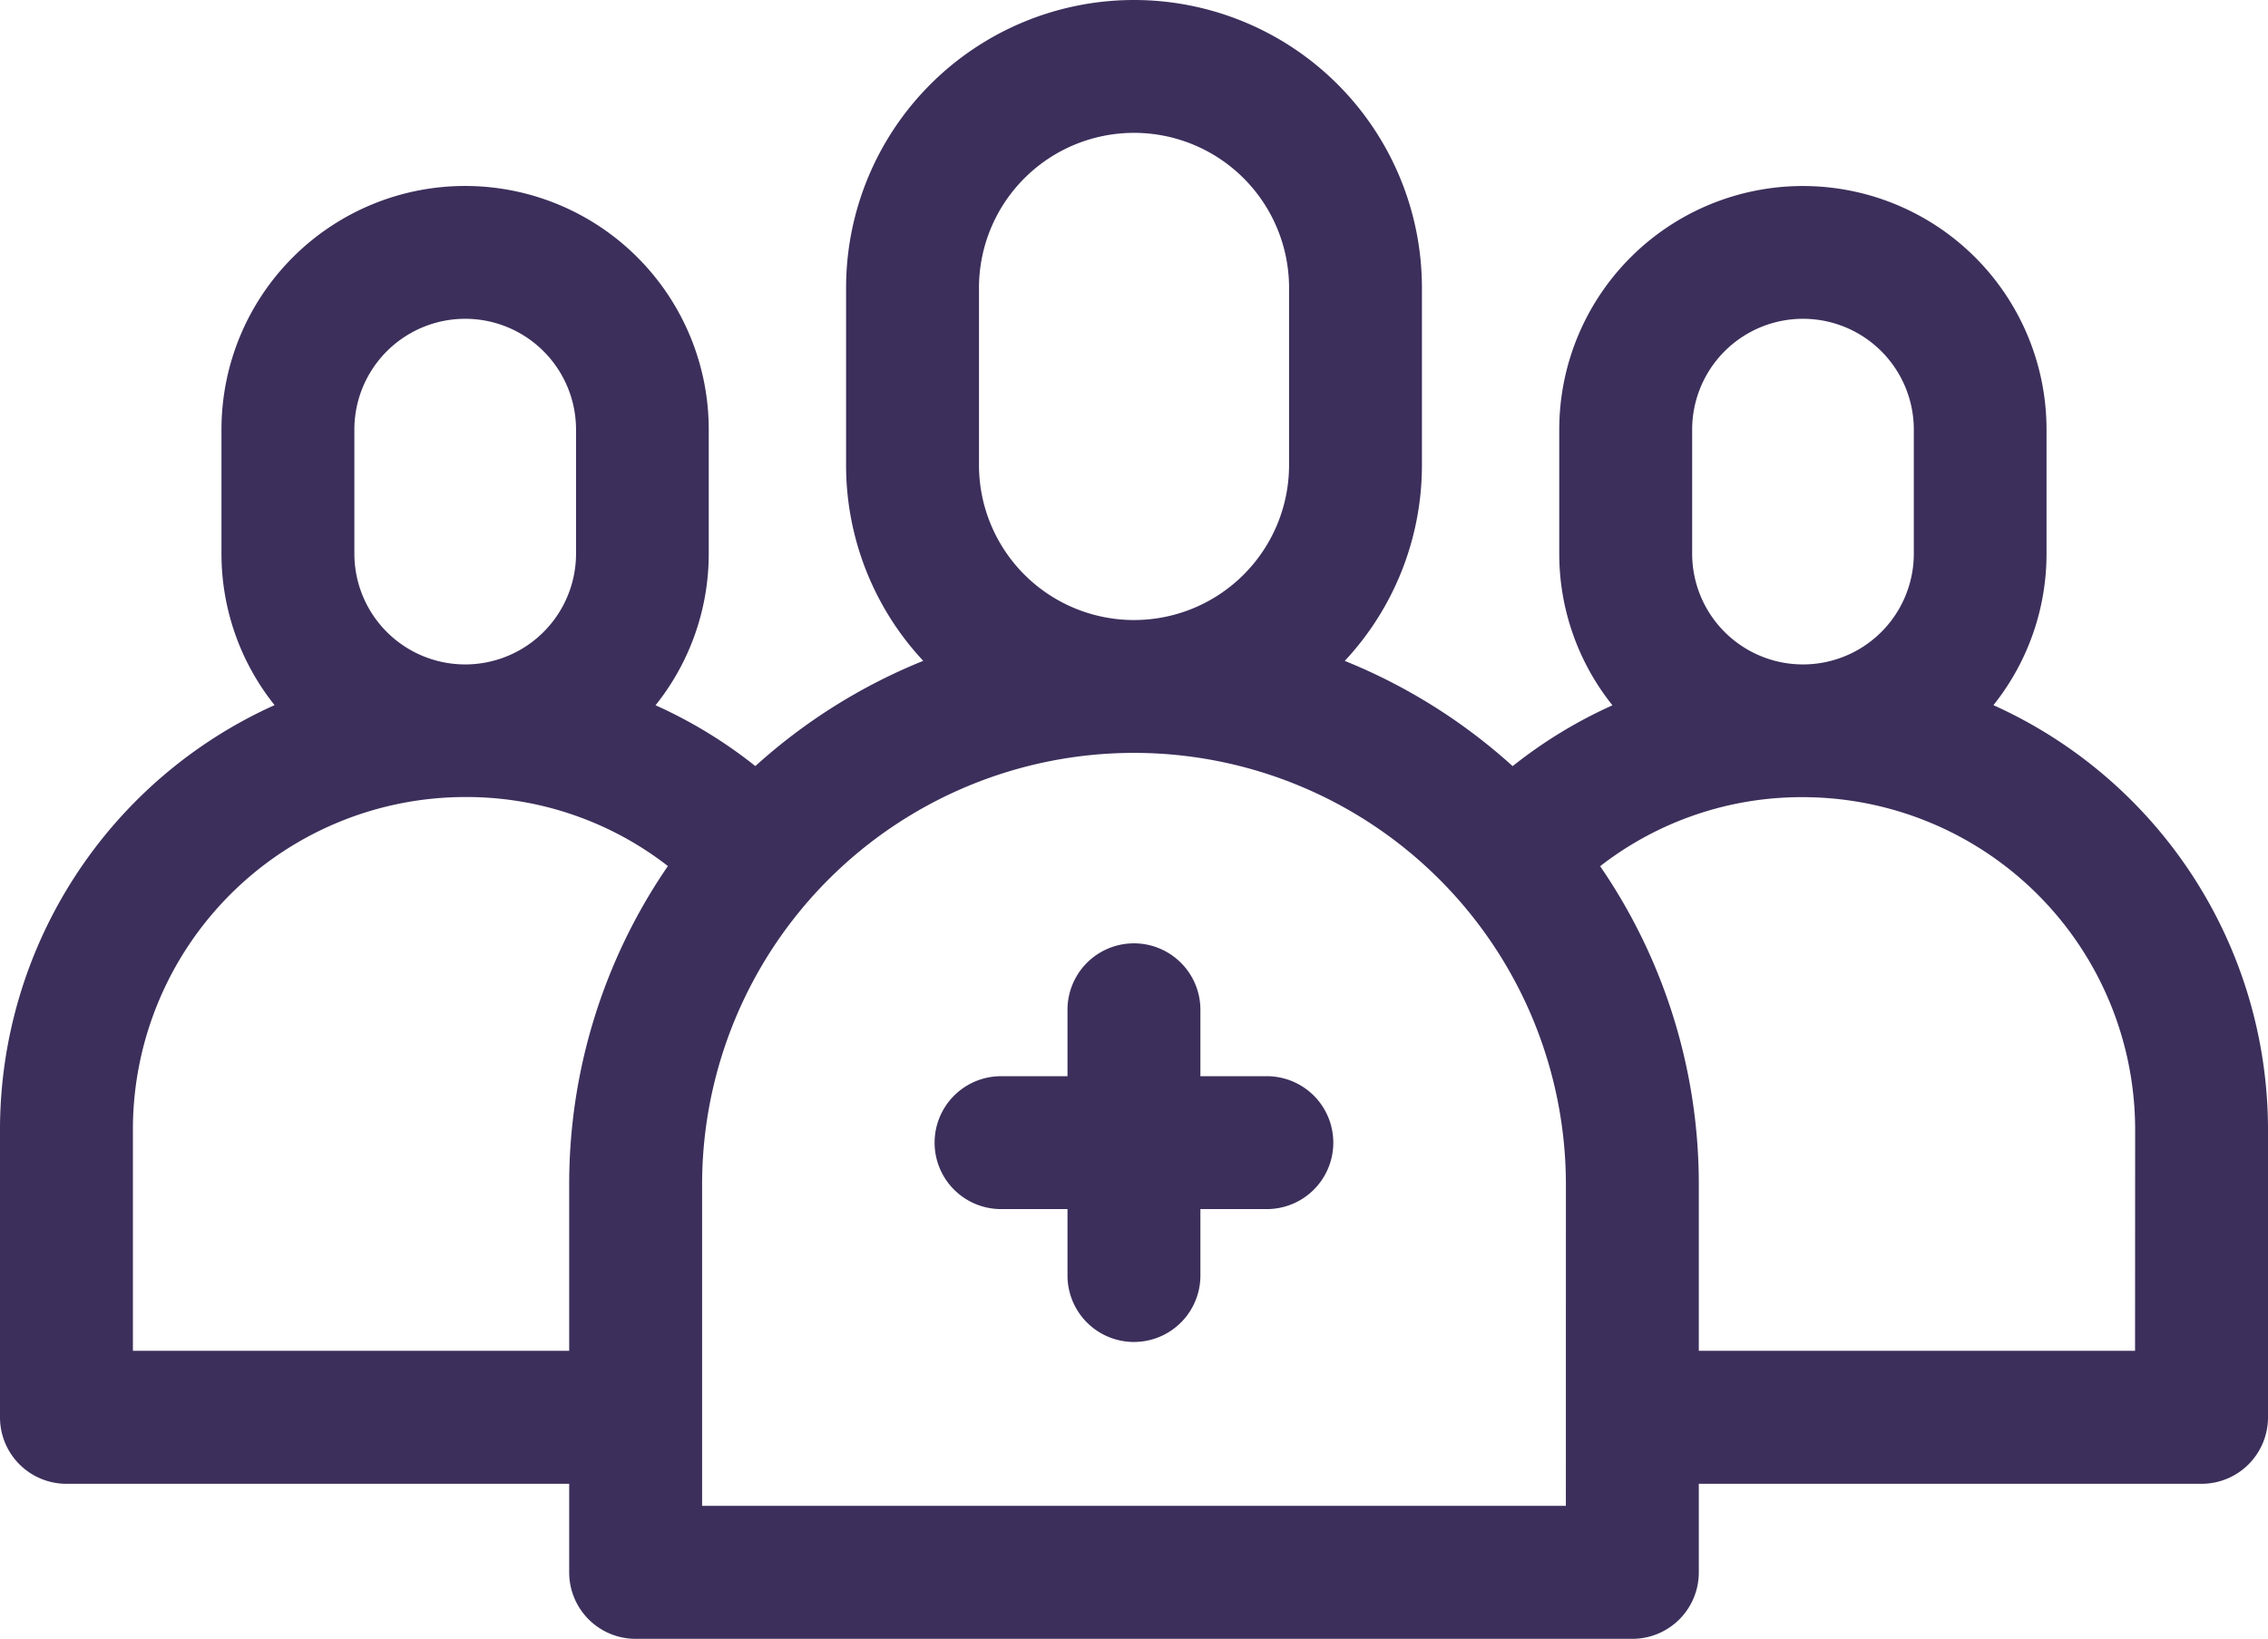
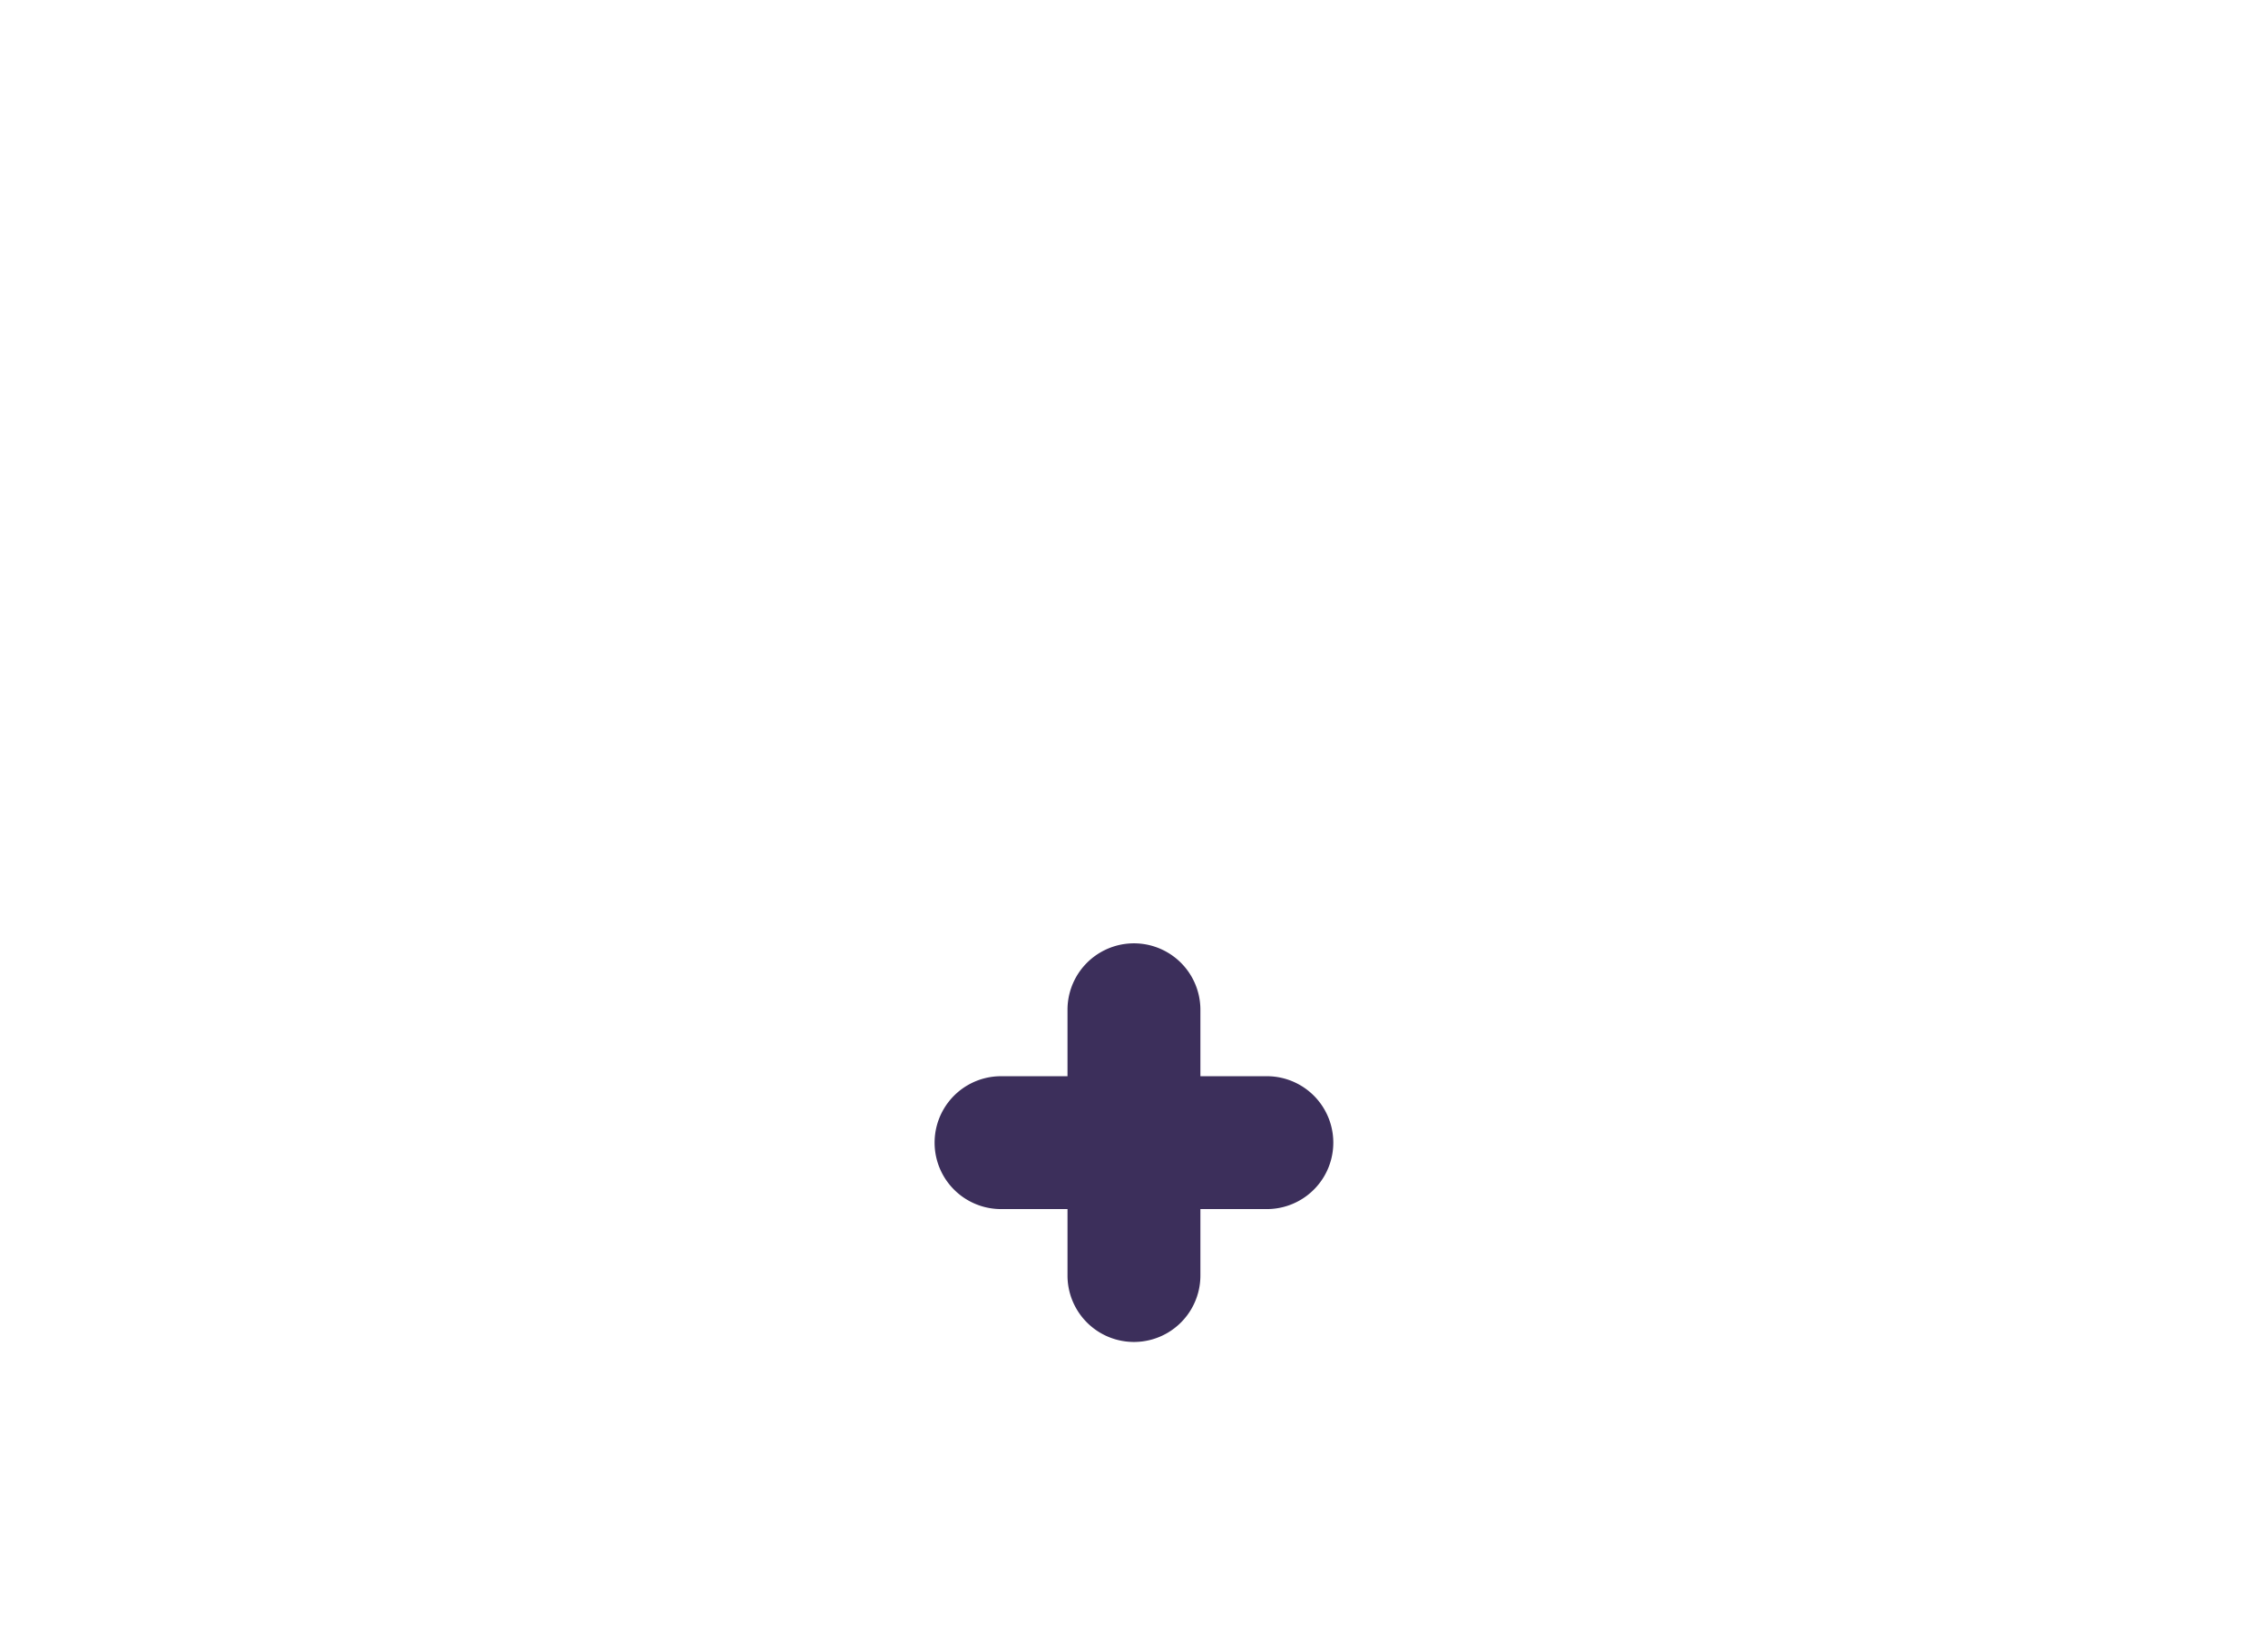
<svg xmlns="http://www.w3.org/2000/svg" width="48.09" height="34.752" viewBox="0 0 48.09 34.752">
  <g id="_006-medical-team" data-name="006-medical-team" transform="translate(0 -71)">
    <path id="Path_15" data-name="Path 15" d="M218.044,286.818h-1.409v-1.409a1.409,1.409,0,0,0-2.818,0v1.409h-1.409a1.409,1.409,0,0,0,0,2.818h1.409v1.409a1.409,1.409,0,1,0,2.818,0v-1.409h1.409a1.409,1.409,0,1,0,0-2.818Z" transform="translate(-191.182 -192.994)" fill="#3c2f5b" />
-     <path id="Path_16" data-name="Path 16" d="M42.268,85.955a5.139,5.139,0,0,0,1.126-3.214v-2.63a5.166,5.166,0,0,0-10.332,0v2.63a5.14,5.14,0,0,0,1.128,3.217,9.9,9.9,0,0,0-2.116,1.29,12,12,0,0,0-3.56-2.232,6.081,6.081,0,0,0,1.636-4.153V77.105a6.105,6.105,0,1,0-12.21,0v3.757a6.081,6.081,0,0,0,1.636,4.153,12,12,0,0,0-3.56,2.232,9.9,9.9,0,0,0-2.116-1.29,5.14,5.14,0,0,0,1.128-3.217v-2.63a5.166,5.166,0,0,0-10.332,0v2.63a5.139,5.139,0,0,0,1.126,3.214,9.876,9.876,0,0,0-5.822,9v6.105a1.409,1.409,0,0,0,1.409,1.409H12.069v1.879a1.409,1.409,0,0,0,1.409,1.409H34.612a1.409,1.409,0,0,0,1.409-1.409v-1.879H46.681a1.409,1.409,0,0,0,1.409-1.409V94.951A9.876,9.876,0,0,0,42.268,85.955ZM35.88,80.111a2.348,2.348,0,1,1,4.7,0v2.63a2.348,2.348,0,1,1-4.7,0ZM20.758,77.105a3.287,3.287,0,1,1,6.575,0v3.757a3.287,3.287,0,1,1-6.575,0ZM7.514,80.111a2.348,2.348,0,1,1,4.7,0v2.63a2.348,2.348,0,1,1-4.7,0Zm4.555,16.014v3.522H2.818v-4.7a7.052,7.052,0,0,1,7.044-7.044,6.96,6.96,0,0,1,4.3,1.464A11.907,11.907,0,0,0,12.069,96.125Zm21.133,6.81H14.887v-6.81a9.158,9.158,0,1,1,18.316,0Zm12.069-3.287H36.021V96.125a11.907,11.907,0,0,0-2.092-6.755,6.96,6.96,0,0,1,4.3-1.464,7.052,7.052,0,0,1,7.044,7.044Z" fill="#3c2f5b" />
  </g>
</svg>